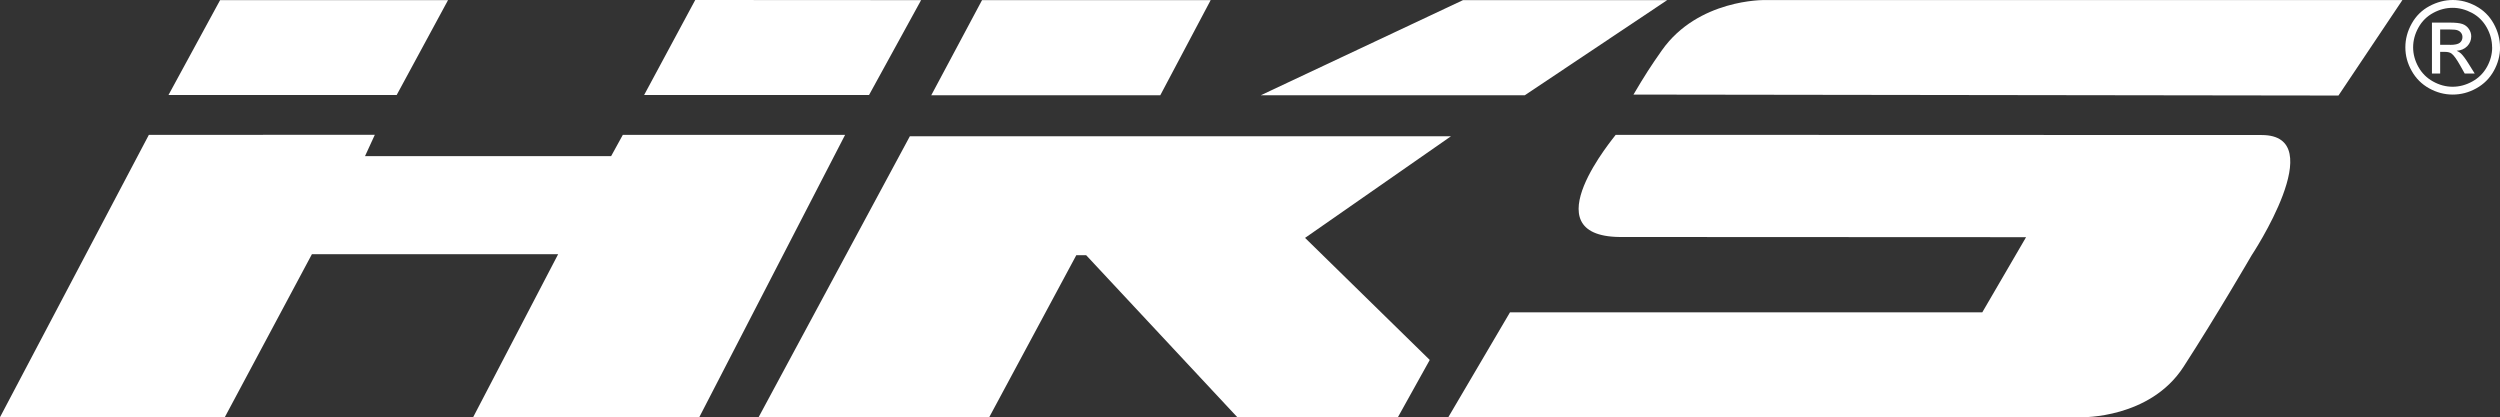
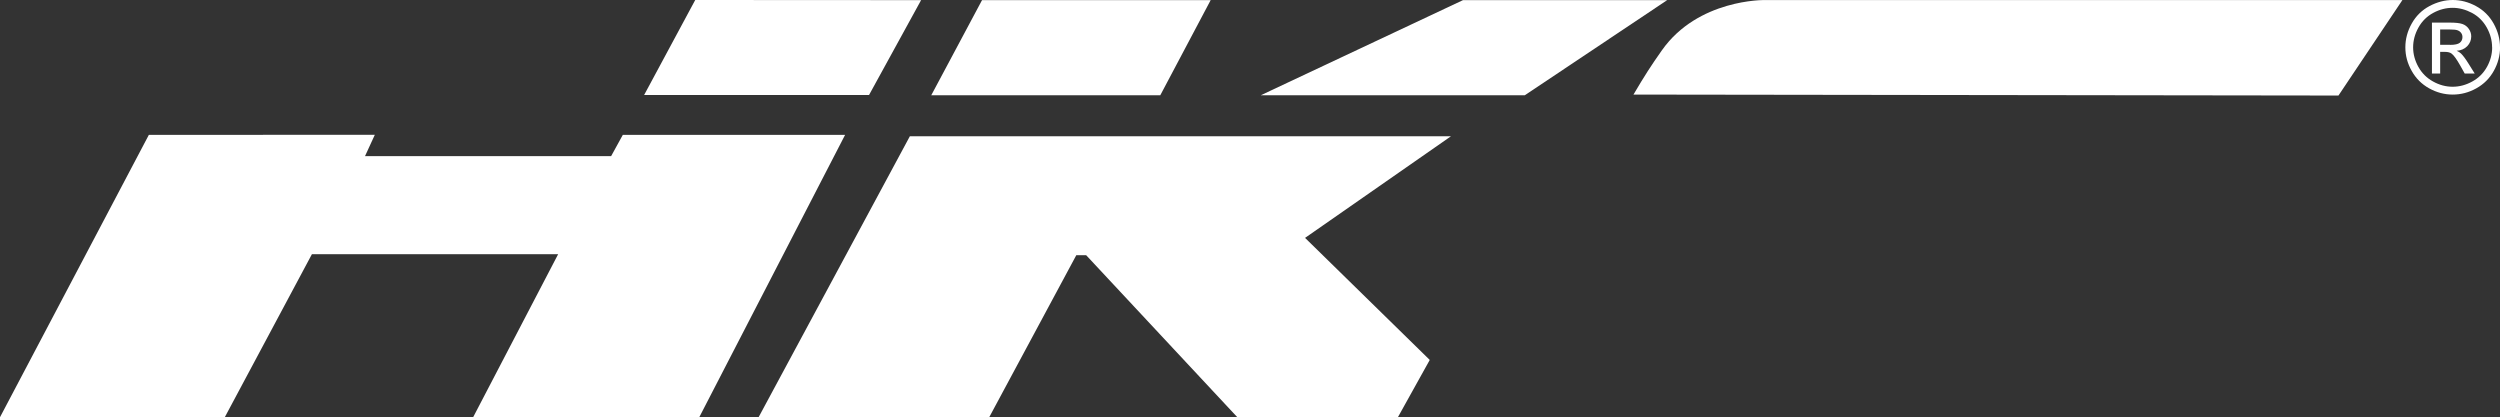
<svg xmlns="http://www.w3.org/2000/svg" id="Ebene_2" viewBox="0 0 389.37 64.99">
  <rect x="0" y="0" width="389.37" height="64.99" fill="#333333" stroke="none" />
  <defs>
    <style>
      .cls-1 {
        fill: #fff;
      }
    </style>
  </defs>
  <g id="Ebene_1-2" data-name="Ebene_1">
    <g>
      <g>
-         <polygon class="cls-1" points="26.24 14.8 34.28 .02 69.78 .02 61.78 14.8 26.24 14.8" />
        <polygon class="cls-1" points="100.32 14.8 108.28 0 143.46 .02 135.35 14.8 100.32 14.8" />
        <polygon class="cls-1" points="118.15 64.98 154.07 64.98 167.63 39.75 169.17 39.75 192.71 64.98 217.72 64.98 222.68 56.06 203.26 37.05 225.99 21.22 141.71 21.22 118.15 64.98 118.15 64.98" />
        <polygon class="cls-1" points="145.04 14.84 180.71 14.84 188.56 .02 152.95 .02 145.04 14.84 145.04 14.84" />
        <polygon class="cls-1" points="196.36 14.84 237.48 14.84 259.66 .02 227.86 .02 196.36 14.84 196.36 14.84" />
-         <path class="cls-1" d="M315.55,36.95l-6.81,11.69h-73.56l-9.61,16.34h98.67s10.61.24,15.84-7.85c5.17-7.99,10.59-17.34,10.59-17.34,0,0,12.46-18.76,1.58-18.76,0,0-94.13-.03-100.61-.03,0,.1-13.4,15.77.63,15.91,14.97,0,63.28.03,63.28.03h0Z" />
        <polygon class="cls-1" points="0 64.98 35.01 64.98 48.58 39.59 86.93 39.59 73.69 64.98 108.91 64.98 131.62 21.01 97 21.01 95.18 24.32 56.85 24.32 58.38 20.99 23.18 21.01 0 64.98 0 64.98" />
        <path class="cls-1" d="M364.21,14.88L374.17.01h-99.37s-10.32-.17-15.96,7.82c-1.74,2.47-2.64,3.87-4.43,6.9l109.8.15Z" />
      </g>
      <path class="cls-1" d="M381.6,6.98h-1.55v-2.39h1.46c.62,0,1.05.04,1.28.14.23.09.41.23.54.42.13.18.19.39.19.63,0,.37-.14.66-.41.88-.27.22-.78.33-1.52.33M383.87,11.45h1.56l-.97-1.55c-.46-.74-.85-1.26-1.17-1.57-.17-.16-.39-.3-.67-.42.68-.05,1.23-.29,1.65-.72.41-.43.62-.94.62-1.52,0-.41-.12-.8-.37-1.16-.25-.37-.58-.62-1-.77-.42-.15-1.09-.22-2.02-.22h-2.73v7.93h1.28v-3.37h.75c.45,0,.79.09,1.03.27.34.25.78.86,1.34,1.85l.7,1.25ZM388.15,7.37c0,1.06-.27,2.08-.81,3.05-.54.97-1.3,1.73-2.28,2.27-.98.54-2,.82-3.06.82s-2.08-.27-3.06-.82c-.98-.54-1.74-1.3-2.28-2.27-.54-.97-.82-1.99-.82-3.05s.28-2.1.83-3.08c.55-.99,1.32-1.75,2.3-2.28.98-.53,1.99-.79,3.02-.79s2.03.27,3.02.79c.98.53,1.75,1.29,2.3,2.28.55.99.83,2.01.83,3.08M389.37,7.37c0-1.28-.33-2.51-.99-3.7-.66-1.18-1.58-2.09-2.75-2.72-1.18-.64-2.39-.95-3.62-.95s-2.45.32-3.63.95c-1.18.63-2.1,1.54-2.76,2.72-.66,1.18-.99,2.41-.99,3.7s.32,2.49.98,3.66c.65,1.17,1.56,2.08,2.73,2.73,1.17.65,2.39.97,3.67.97s2.5-.32,3.67-.97c1.17-.65,2.08-1.56,2.73-2.73.65-1.17.97-2.39.97-3.66" />
    </g>
  </g>
</svg>